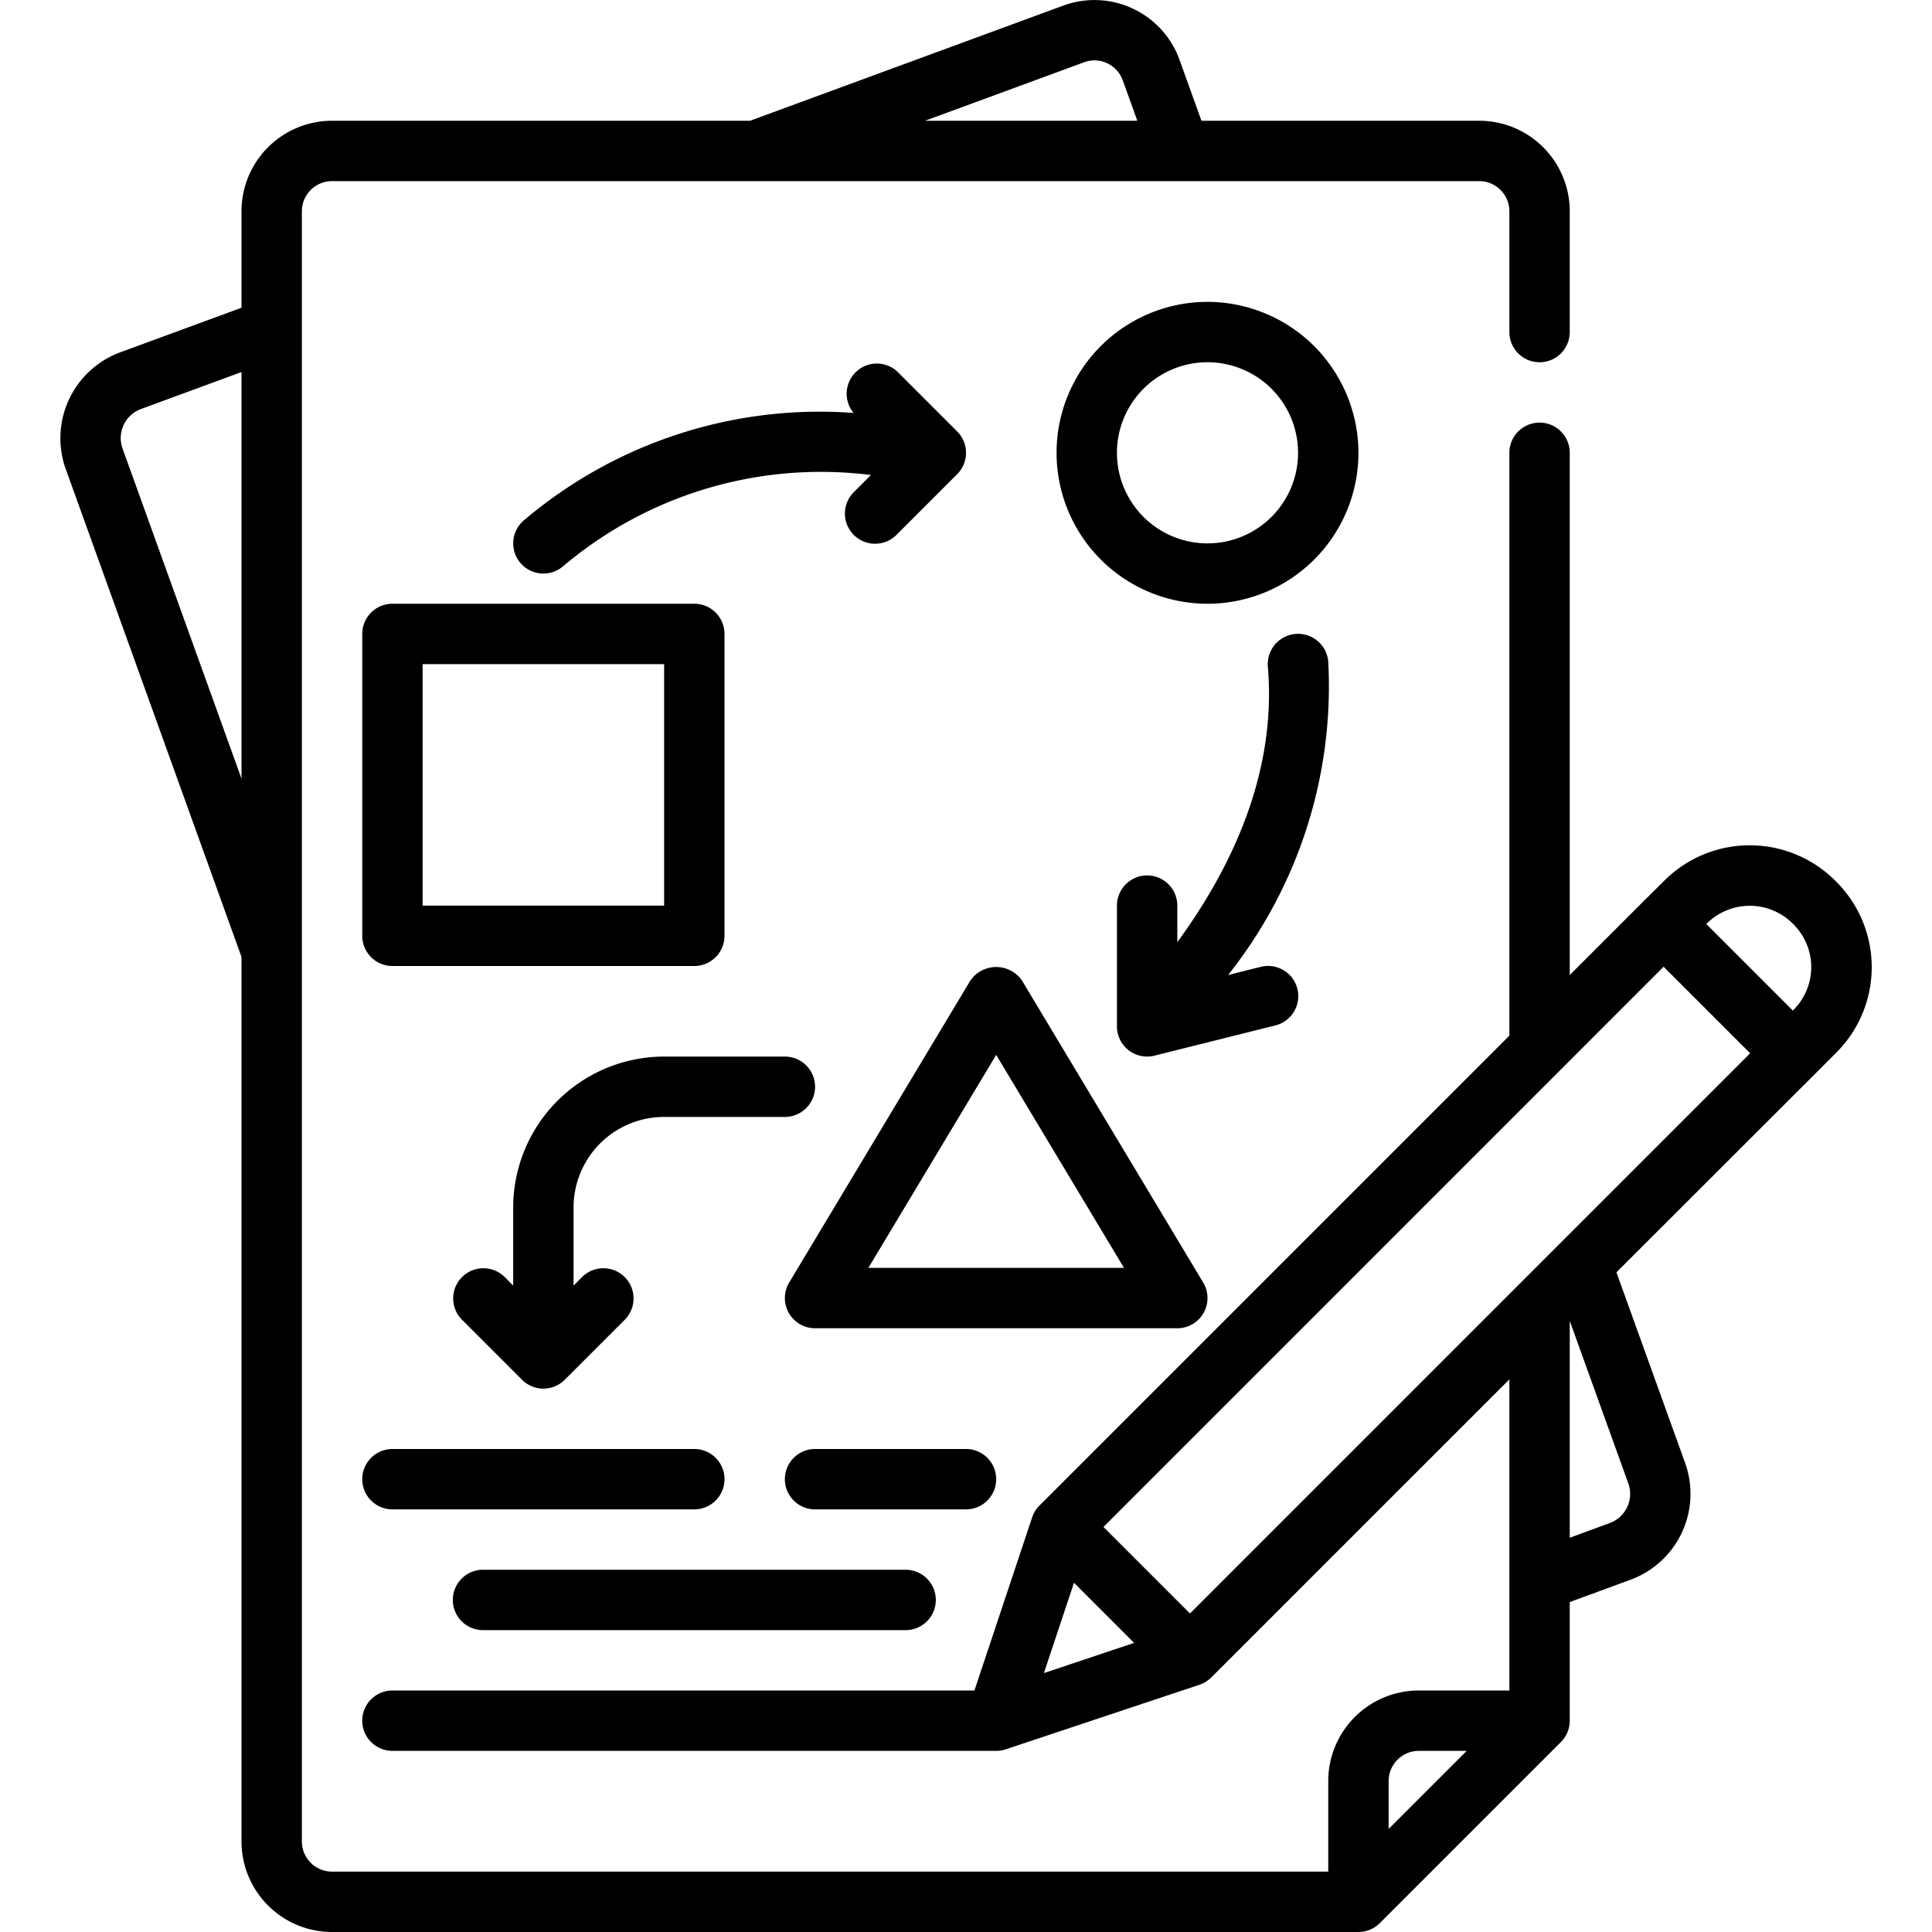
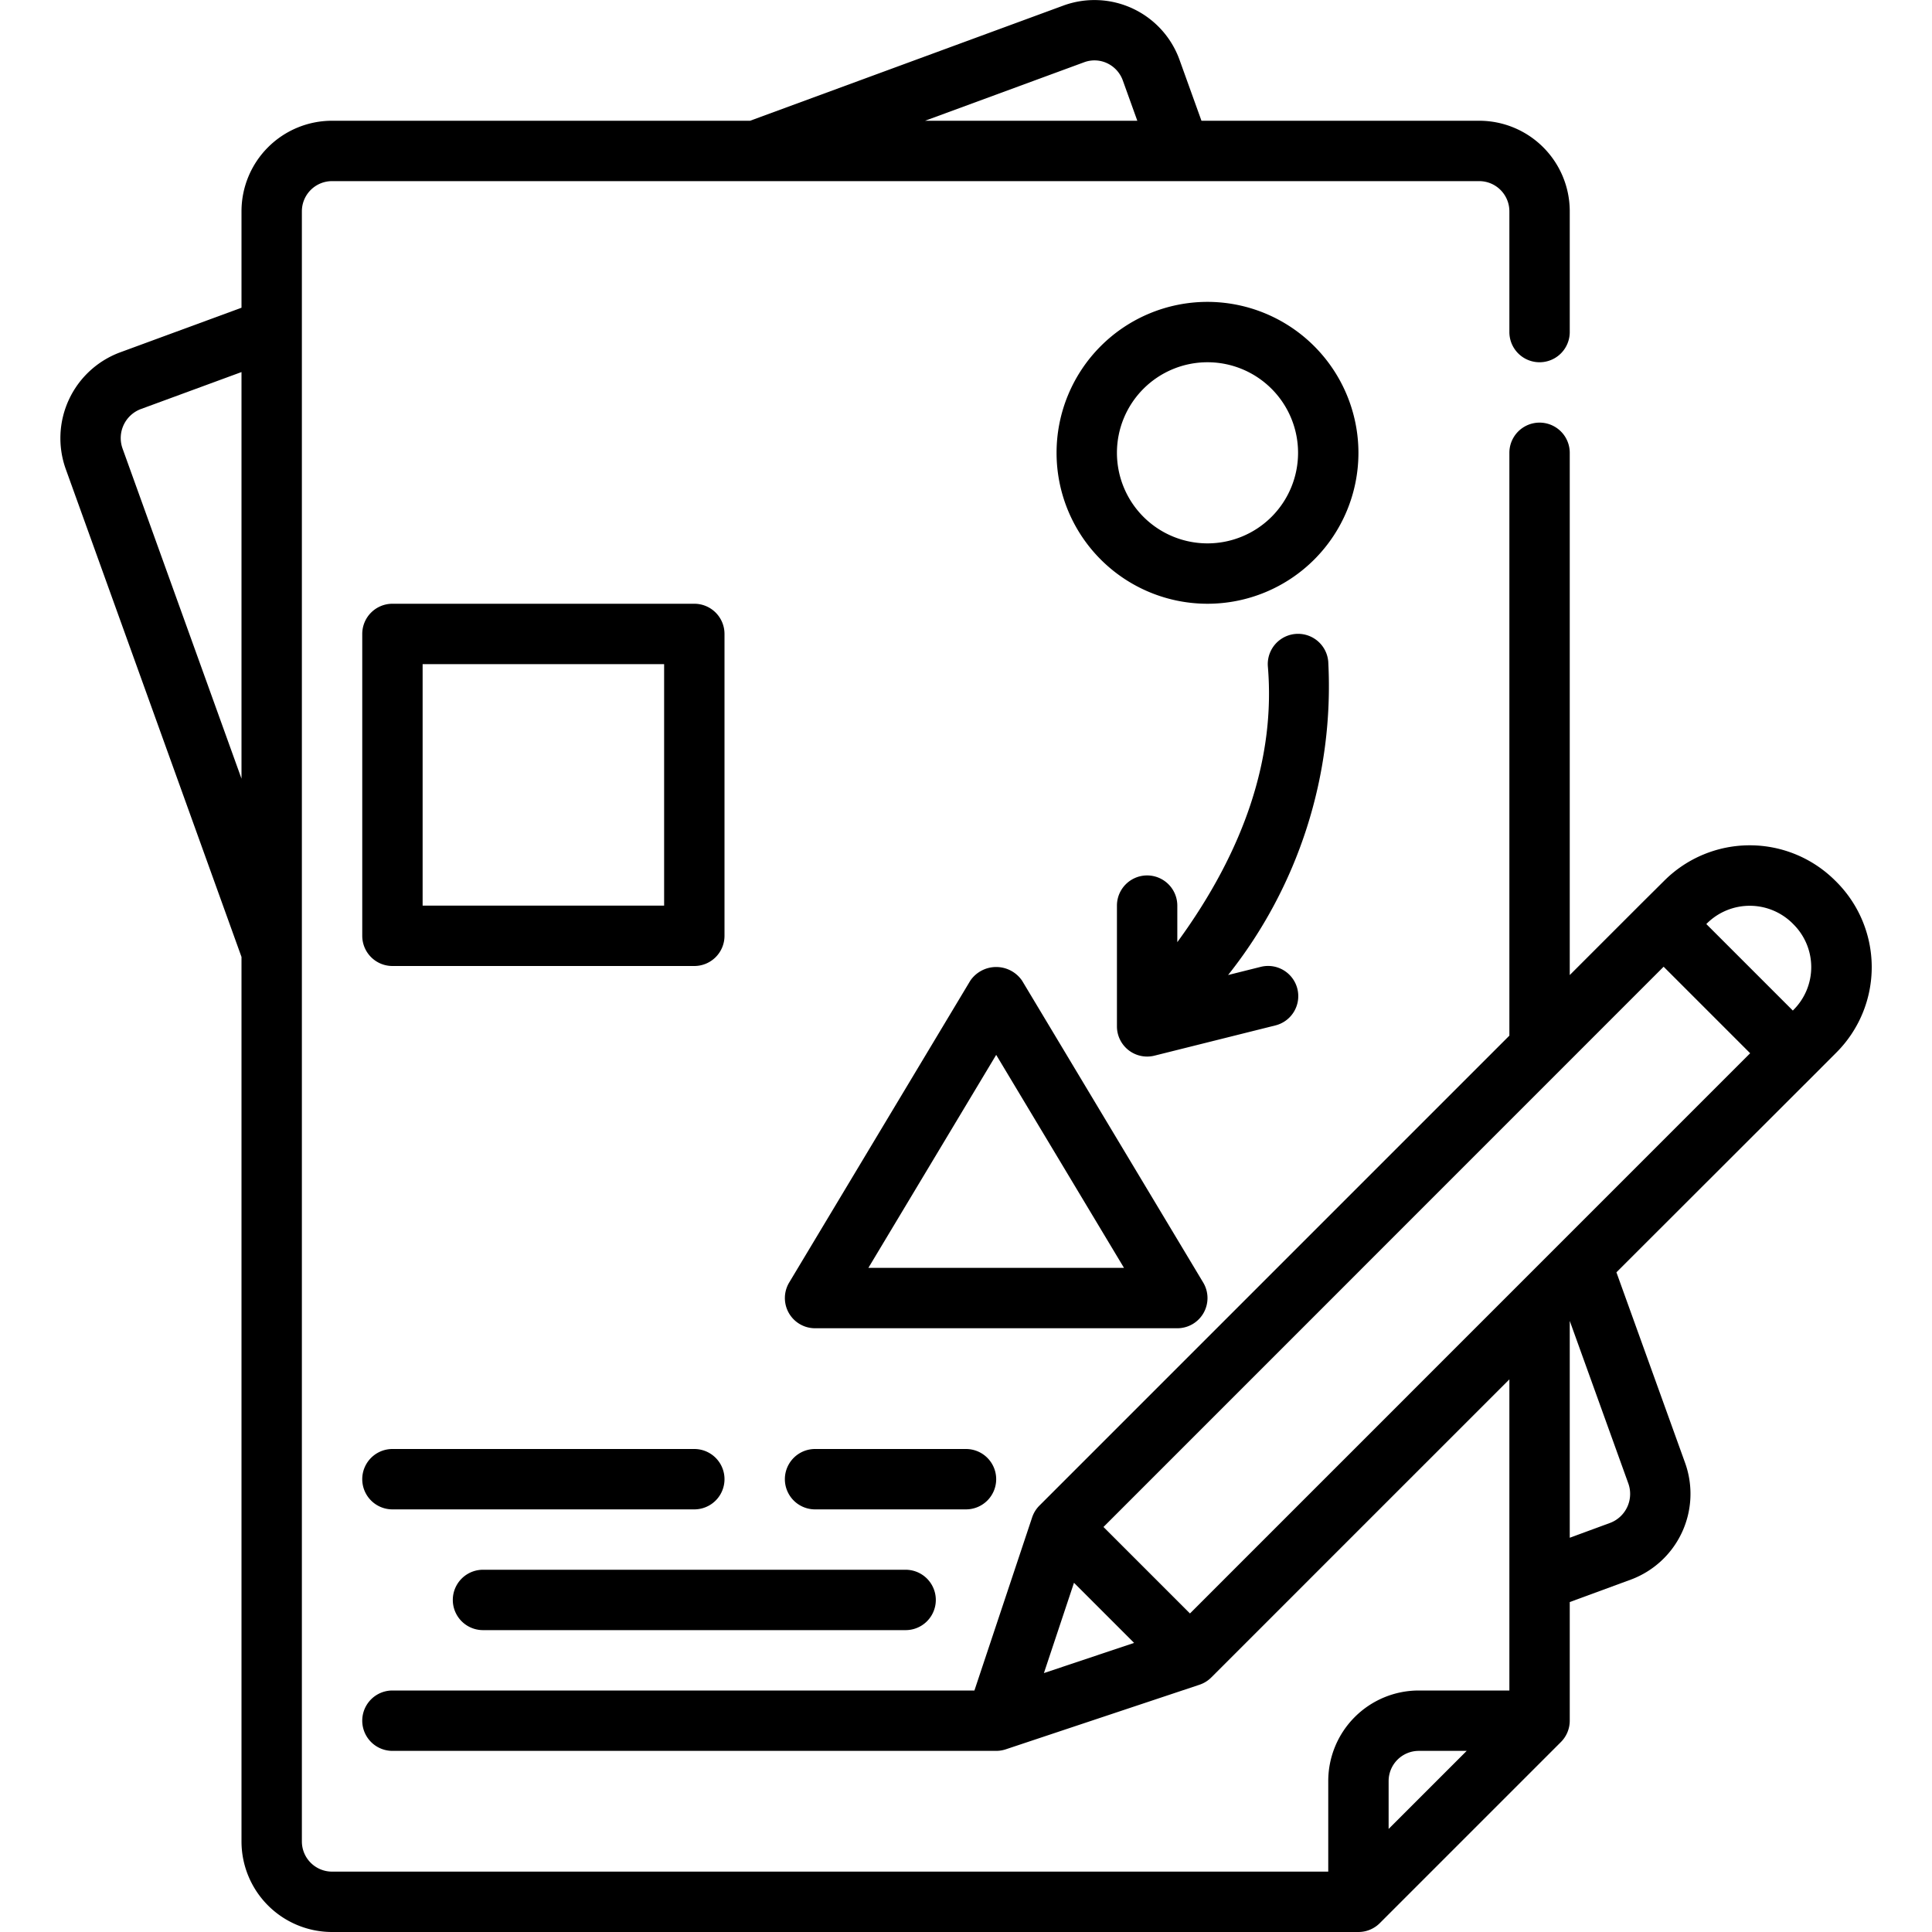
<svg xmlns="http://www.w3.org/2000/svg" viewBox="0 0 64 64" width="512" height="512">
  <g id="Layer_3" data-name="Layer 3">
    <path d="M60.792,29.171a4.007,4.007,0,0,0-5.658,0L54.4,29.9v0l-2.4,2.4V15a1,1,0,0,0-2,0V34.307L34.433,49.874a1,1,0,0,0-.242.391L32.279,56H13a1,1,0,0,0,0,2H33a1.014,1.014,0,0,0,.316-.051l6.419-2.14a1,1,0,0,0,.391-.242L50,45.693V56H47a3,3,0,0,0-3,3v3H11a1,1,0,0,1-1-1V7a1,1,0,0,1,1-1H49a1,1,0,0,1,1,1v4a1,1,0,0,0,2,0V7a3,3,0,0,0-3-3H39.8l-.723-2.008A2.995,2.995,0,0,0,35.227.184L24.848,4H11A3,3,0,0,0,8,7v3.194L3.972,11.675A3.032,3.032,0,0,0,2.18,15.543L8,31.7V61a3,3,0,0,0,3,3H45a1,1,0,0,0,.707-.293l6-6A1,1,0,0,0,52,57V53.07l2.028-.745a3.032,3.032,0,0,0,1.792-3.868l-2.274-6.31L60.1,35.6l.731-.732a4,4,0,0,0-.036-5.694ZM35.917,2.061a.986.986,0,0,1,.756.032,1.009,1.009,0,0,1,.523.576L37.675,4H30.644ZM4.062,14.865a1.027,1.027,0,0,1,.6-1.313L8,12.325V25.794Zm52.487,15.72a2.013,2.013,0,0,1,2.865.038,2,2,0,0,1,0,2.828l-.024.025L56.524,30.61ZM35.577,52.432l1.991,1.991-2.987,1ZM47,58h1.586L46,60.586V59A1,1,0,0,1,47,58Zm6.338-7.552L52,50.94V43.756l1.938,5.379A1.027,1.027,0,0,1,53.338,50.448Zm-13.919,3-2.865-2.865L55.11,32.024l2.866,2.866Z" />
    <path d="M12,21V31a1,1,0,0,0,1,1H23a1,1,0,0,0,1-1V21a1,1,0,0,0-1-1H13A1,1,0,0,0,12,21Zm2,1h8v8H14Z" />
-     <path d="M17.351,17.24a1,1,0,1,0,1.3,1.52,13.22,13.22,0,0,1,10.2-3.024l-.557.557a1,1,0,1,0,1.414,1.414l2-2a1,1,0,0,0,0-1.414l-2-2a1,1,0,0,0-1.433,1.386A15.145,15.145,0,0,0,17.351,17.24Z" />
    <path d="M40,10a5,5,0,1,0,5,5A5.006,5.006,0,0,0,40,10Zm0,8a3,3,0,1,1,3-3A3,3,0,0,1,40,18Z" />
    <path d="M16,54H30a1,1,0,0,0,0-2H16a1,1,0,0,0,0,2Z" />
    <path d="M13,50H23a1,1,0,0,0,0-2H13a1,1,0,0,0,0,2Z" />
    <path d="M33,49a1,1,0,0,0-1-1H27a1,1,0,0,0,0,2h5A1,1,0,0,0,33,49Z" />
    <path d="M39.87,43.493a1,1,0,0,0-.013-1.008l-6-10a1.039,1.039,0,0,0-1.714,0l-6,10A1,1,0,0,0,27,44H39A1,1,0,0,0,39.87,43.493ZM28.766,42,33,34.944,37.234,42Z" />
    <path d="M44,21.917A1,1,0,0,0,42,22.083c.251,3-.764,6.067-3,9.127V30a1,1,0,0,0-2,0v4a1,1,0,0,0,1.243.97l4-1a1,1,0,1,0-.486-1.94l-1.075.269A15.372,15.372,0,0,0,44,21.917Z" />
-     <path d="M22,37h4a1,1,0,0,0,0-2H22a5.006,5.006,0,0,0-5,5v2.586l-.293-.293a1,1,0,0,0-1.414,1.414l2,2a1,1,0,0,0,1.414,0l2-2a1,1,0,0,0-1.414-1.414L19,42.586V40A3,3,0,0,1,22,37Z" />
  </g>
</svg>